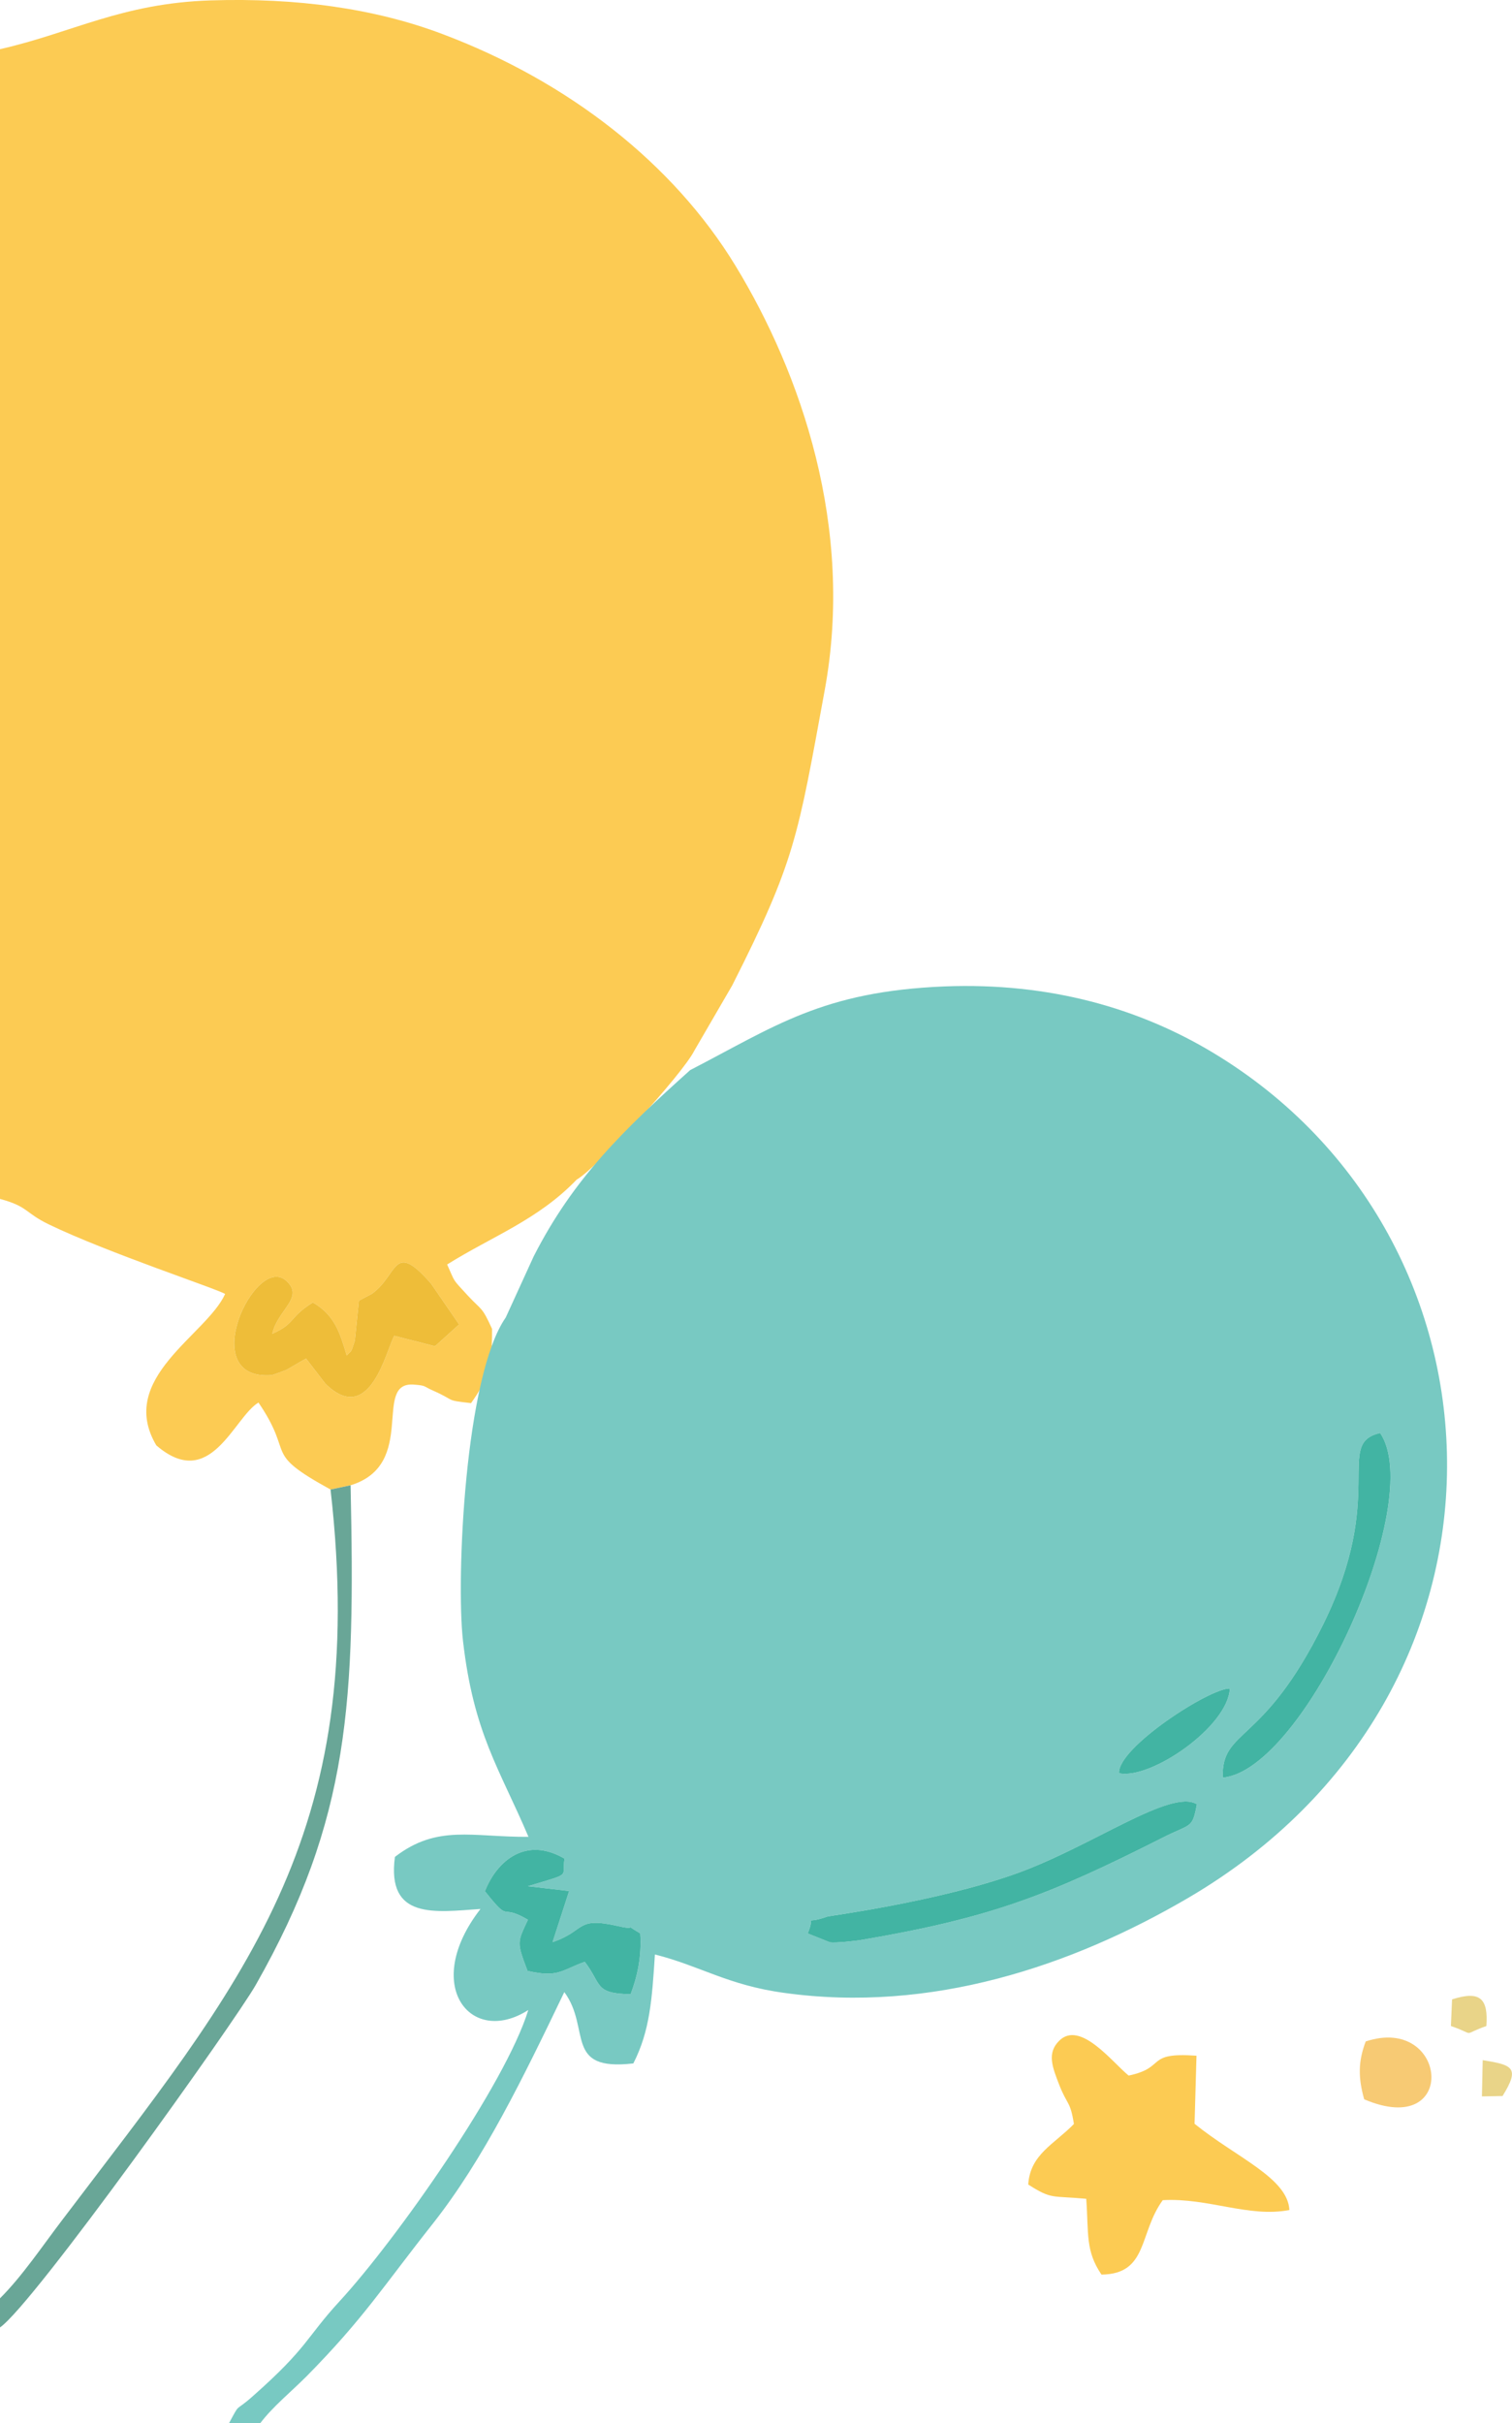
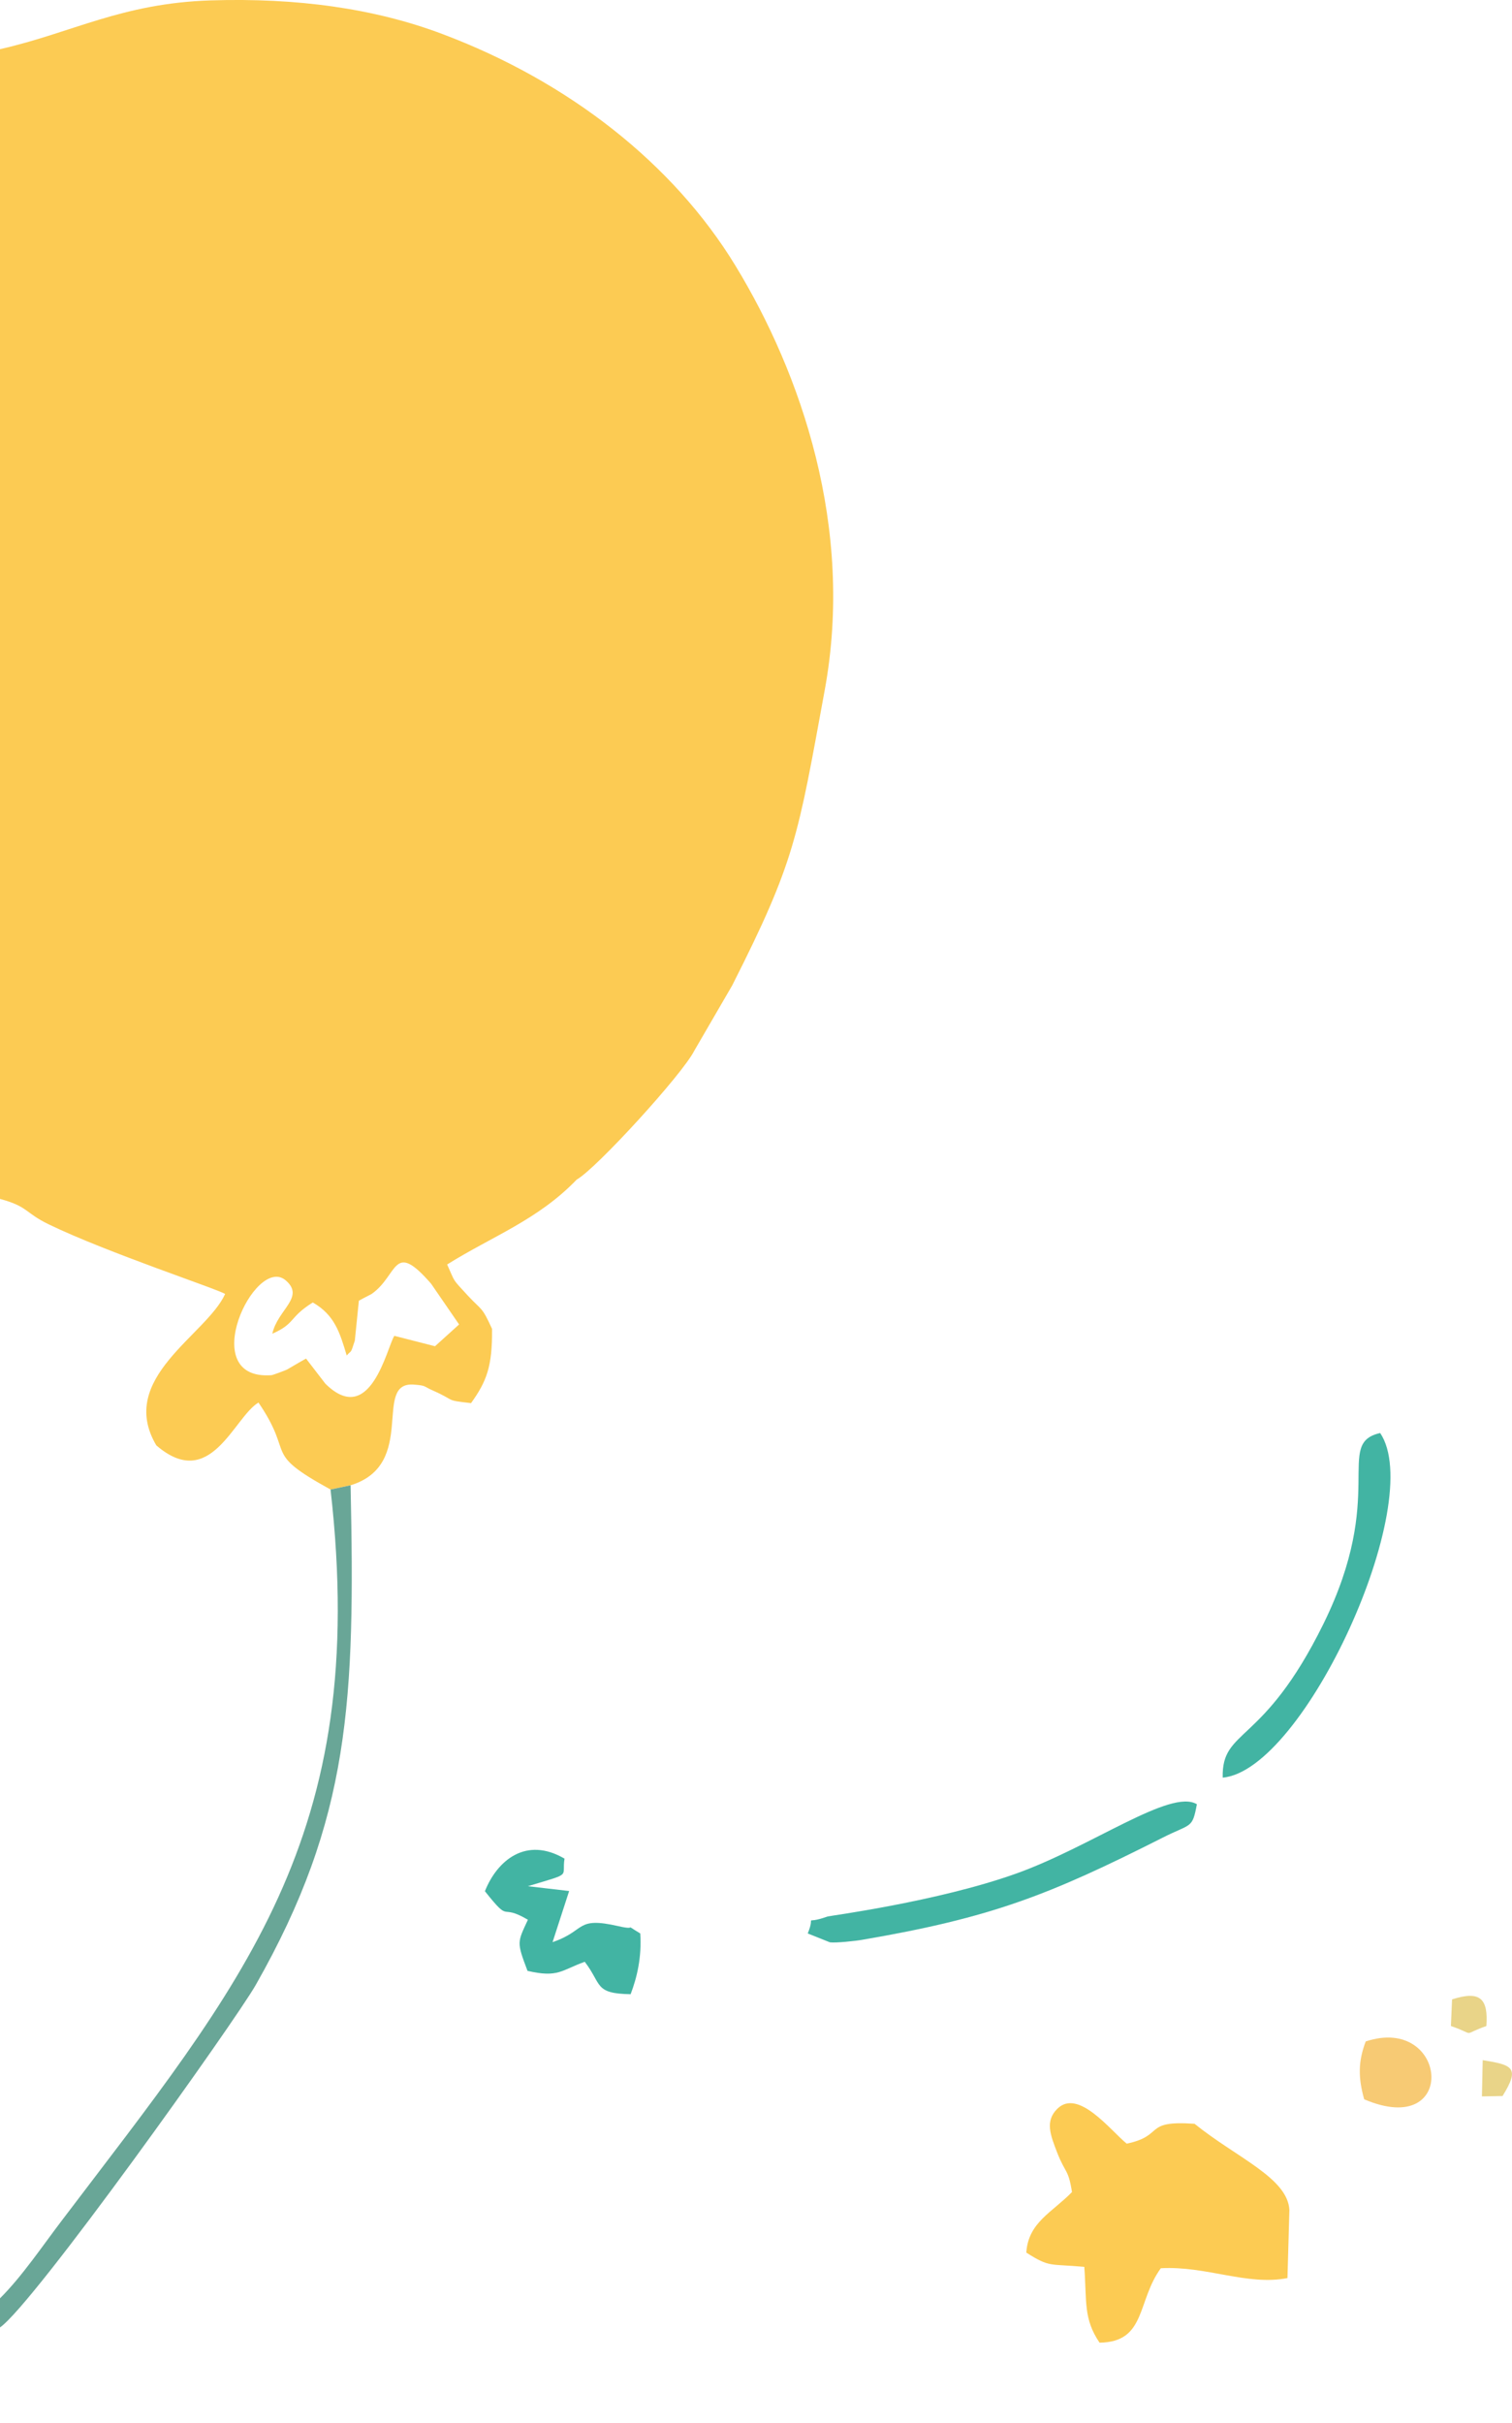
<svg xmlns="http://www.w3.org/2000/svg" xml:space="preserve" width="78.45mm" height="125.66mm" version="1.1" style="shape-rendering:geometricPrecision; text-rendering:geometricPrecision; image-rendering:optimizeQuality; fill-rule:evenodd; clip-rule:evenodd" viewBox="0 0 7845 12566">
  <defs>
    <style type="text/css">
   
    .fil4 {fill:#42B4A3}
    .fil2 {fill:#69A697}
    .fil1 {fill:#78C9C2}
    .fil6 {fill:#E9D488}
    .fil3 {fill:#EEBD39}
    .fil5 {fill:#F7CA74}
    .fil0 {fill:#FCCB53}
   
  </style>
  </defs>
  <g id="Layer_x0020_1">
    <g id="_570965336">
      <path class="fil0" d="M1862 6745c6,-4 66,-35 66,-35 140,-98 109,-283 309,-53l145 211 -125 113 -211 -54c-39,61 -124,479 -358,248l-100 -130c-10,5 -21,12 -27,15l-72 42c-13,6 -72,28 -80,29 -397,30 -86,-627 73,-492 103,88 -42,152 -69,277 121,-53 85,-84 210,-162 113,65 140,155 176,275 26,-31 18,-2 42,-77l21 -207zm-1862 -6490l0 5962c148,40 127,71 253,132 304,147 883,338 915,361 -96,213 -563,437 -357,785 282,243 401,-145 530,-222 193,282 14,253 374,451l104 -22c352,-108 109,-541 330,-522 65,5 47,9 98,31 122,54 57,49 197,65 80,-112 111,-188 109,-385 -54,-119 -52,-93 -126,-173 -83,-91 -62,-61 -107,-161 235,-147 471,-231 672,-440 102,-57 550,-548 610,-668l197 -339c327,-646 340,-768 480,-1531 155,-843 -123,-1643 -463,-2201 -323,-530 -866,-955 -1519,-1201 -355,-134 -757,-189 -1204,-175 -463,15 -718,168 -1093,253z" />
-       <path class="fil1" d="M2516 9807c63,-159 213,-286 413,-169 -16,100 45,72 -190,143l214 25 -86 265c175,-59 117,-134 341,-83 112,26 16,-21 114,38 8,121 -16,226 -50,315 -190,-3 -148,-51 -238,-168 -121,43 -137,84 -297,47 -57,-151 -53,-146 2,-265 -152,-90 -84,27 -223,-148zm1675 219c45,-110 -32,-40 103,-88 8,-3 569,-77 974,-221 395,-140 806,-444 942,-361 -24,129 -29,98 -177,173 -590,298 -887,415 -1560,530 -33,6 -137,17 -167,13l-115 -46zm1615 -831c-8,-133 473,-443 575,-439 -9,197 -410,474 -575,439zm538 23c-6,-259 209,-161 522,-796 333,-676 55,-937 295,-991 242,357 -393,1749 -817,1787zm-2763 -3669c-343,308 -604,558 -812,966l-145 317c-212,303 -258,1355 -222,1675 55,482 190,665 340,1018 -292,2 -472,-66 -693,104 -44,328 210,286 444,270 -308,396 -50,715 248,524 -118,385 -686,1192 -978,1509 -177,192 -162,238 -453,495 -96,85 -61,26 -122,139l162 0c66,-87 156,-159 241,-244 296,-300 395,-463 657,-794 262,-333 465,-751 680,-1198 140,190 -5,412 358,370 86,-168 97,-332 112,-565 235,59 377,159 670,199 760,106 1490,-137 2098,-493 1810,-1061 1726,-3421 128,-4382 -382,-230 -847,-365 -1392,-344 -636,26 -881,207 -1321,434z" />
-       <path class="fil0" d="M6690 11460c-9,-167 -274,-271 -492,-447l10 -353c-270,-19 -152,61 -352,103 -84,-68 -251,-288 -360,-181 -65,64 -36,136 -1,227 43,110 58,84 77,205 -102,105 -227,157 -237,314 124,79 120,57 301,74 13,182 -5,269 79,393 243,-3 193,-215 318,-386 236,-13 448,92 657,51z" />
+       <path class="fil0" d="M6690 11460c-9,-167 -274,-271 -492,-447c-270,-19 -152,61 -352,103 -84,-68 -251,-288 -360,-181 -65,64 -36,136 -1,227 43,110 58,84 77,205 -102,105 -227,157 -237,314 124,79 120,57 301,74 13,182 -5,269 79,393 243,-3 193,-215 318,-386 236,-13 448,92 657,51z" />
      <path class="fil2" d="M1715 7724c207,1812 -467,2567 -1393,3789 -100,131 -208,292 -322,405l0 151c175,-121 1224,-1594 1327,-1776 491,-864 516,-1475 492,-2591l-104 22z" />
-       <path class="fil3" d="M1862 6745l-21 207c-24,75 -16,46 -42,77 -36,-120 -63,-210 -176,-275 -125,78 -89,109 -210,162 27,-125 172,-189 69,-277 -159,-135 -470,522 -73,492 8,-1 67,-23 80,-29l72 -42c6,-3 17,-10 27,-15l100 130c234,231 319,-187 358,-248l211 54 125 -113 -145 -211c-200,-230 -169,-45 -309,53 0,0 -60,31 -66,35z" />
      <path class="fil4" d="M4191 10026l115 46c30,4 134,-7 167,-13 673,-115 970,-232 1560,-530 148,-75 153,-44 177,-173 -136,-83 -547,221 -942,361 -405,144 -966,218 -974,221 -135,48 -58,-22 -103,88z" />
      <path class="fil4" d="M6344 9218c424,-38 1059,-1430 817,-1787 -240,54 38,315 -295,991 -313,635 -528,537 -522,796z" />
      <path class="fil4" d="M2516 9807c139,175 71,58 223,148 -55,119 -59,114 -2,265 160,37 176,-4 297,-47 90,117 48,165 238,168 34,-89 58,-194 50,-315 -98,-59 -2,-12 -114,-38 -224,-51 -166,24 -341,83l86 -265 -214 -25c235,-71 174,-43 190,-143 -200,-117 -350,10 -413,169z" />
      <path class="fil5" d="M7086 10586c-40,105 -39,189 -8,300 492,210 435,-441 8,-300z" />
-       <path class="fil4" d="M5806 9195c165,35 566,-242 575,-439 -102,-4 -583,306 -575,439z" />
      <path class="fil6" d="M7712 10506c10,-140 -30,-186 -178,-138l-6 138c139,48 47,48 184,0z" />
      <path class="fil6" d="M7689 10871l107 -2c92,-148 52,-161 -103,-186l-4 188z" />
    </g>
  </g>
</svg>